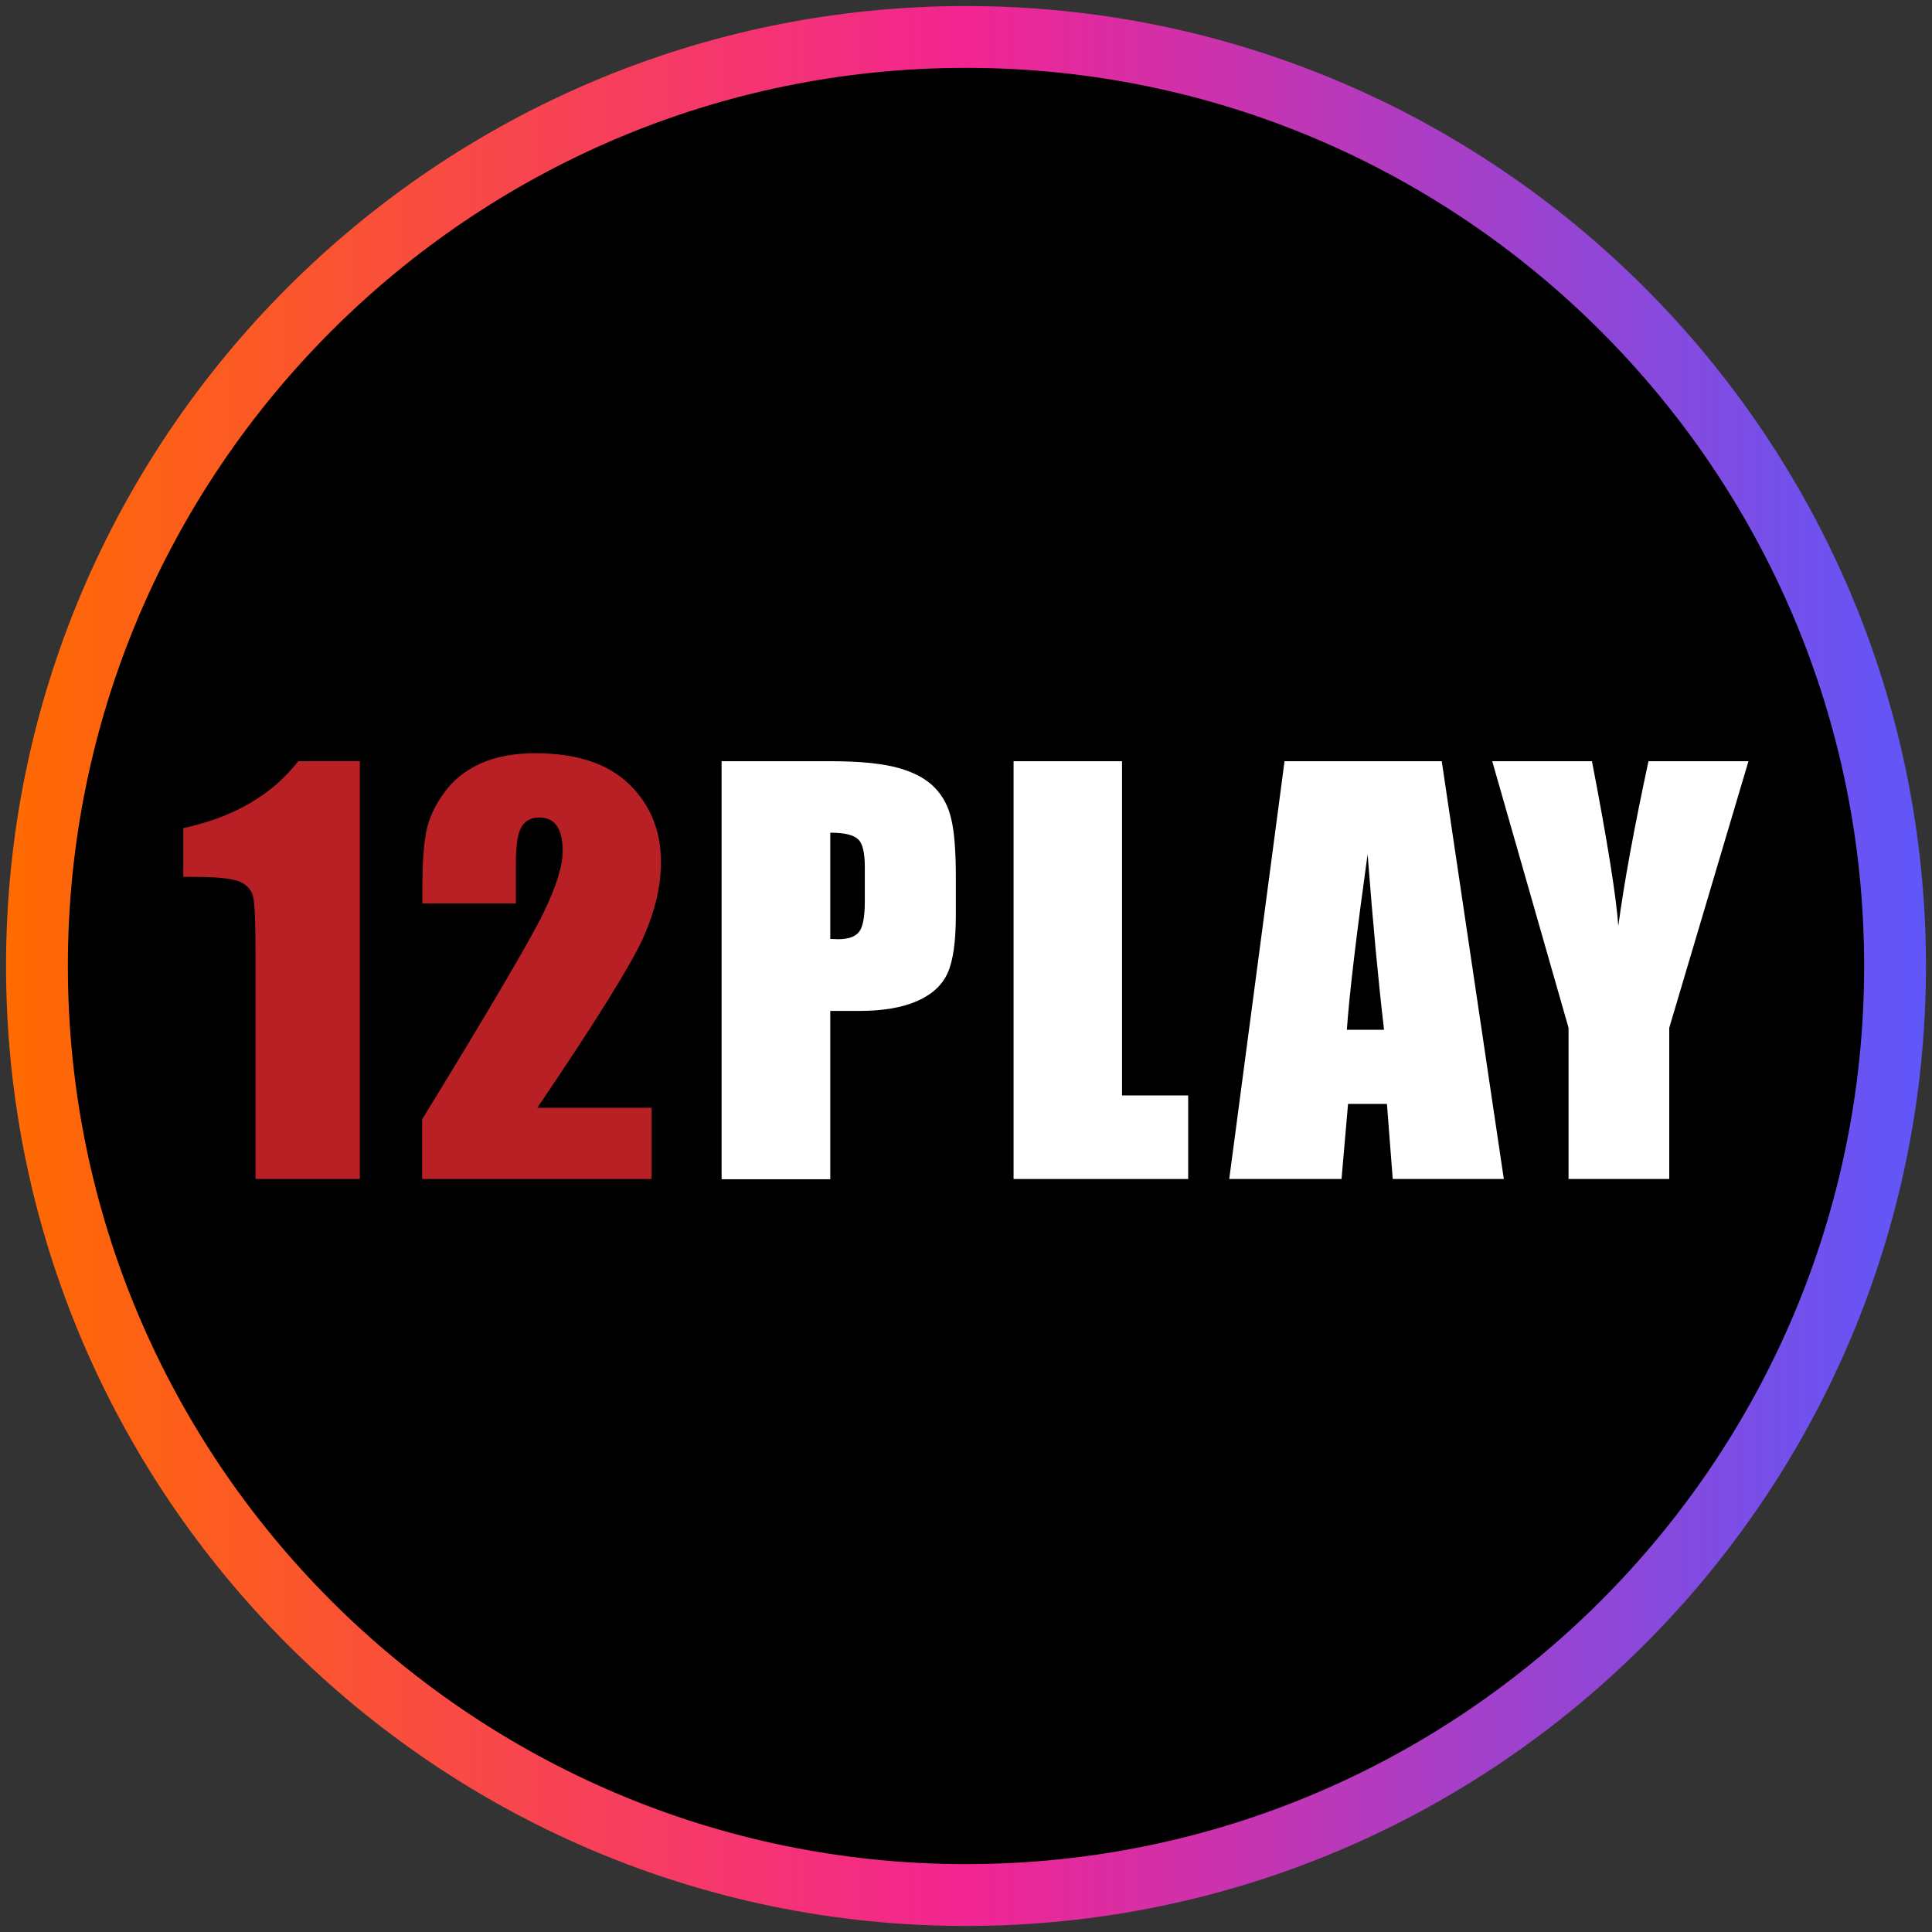
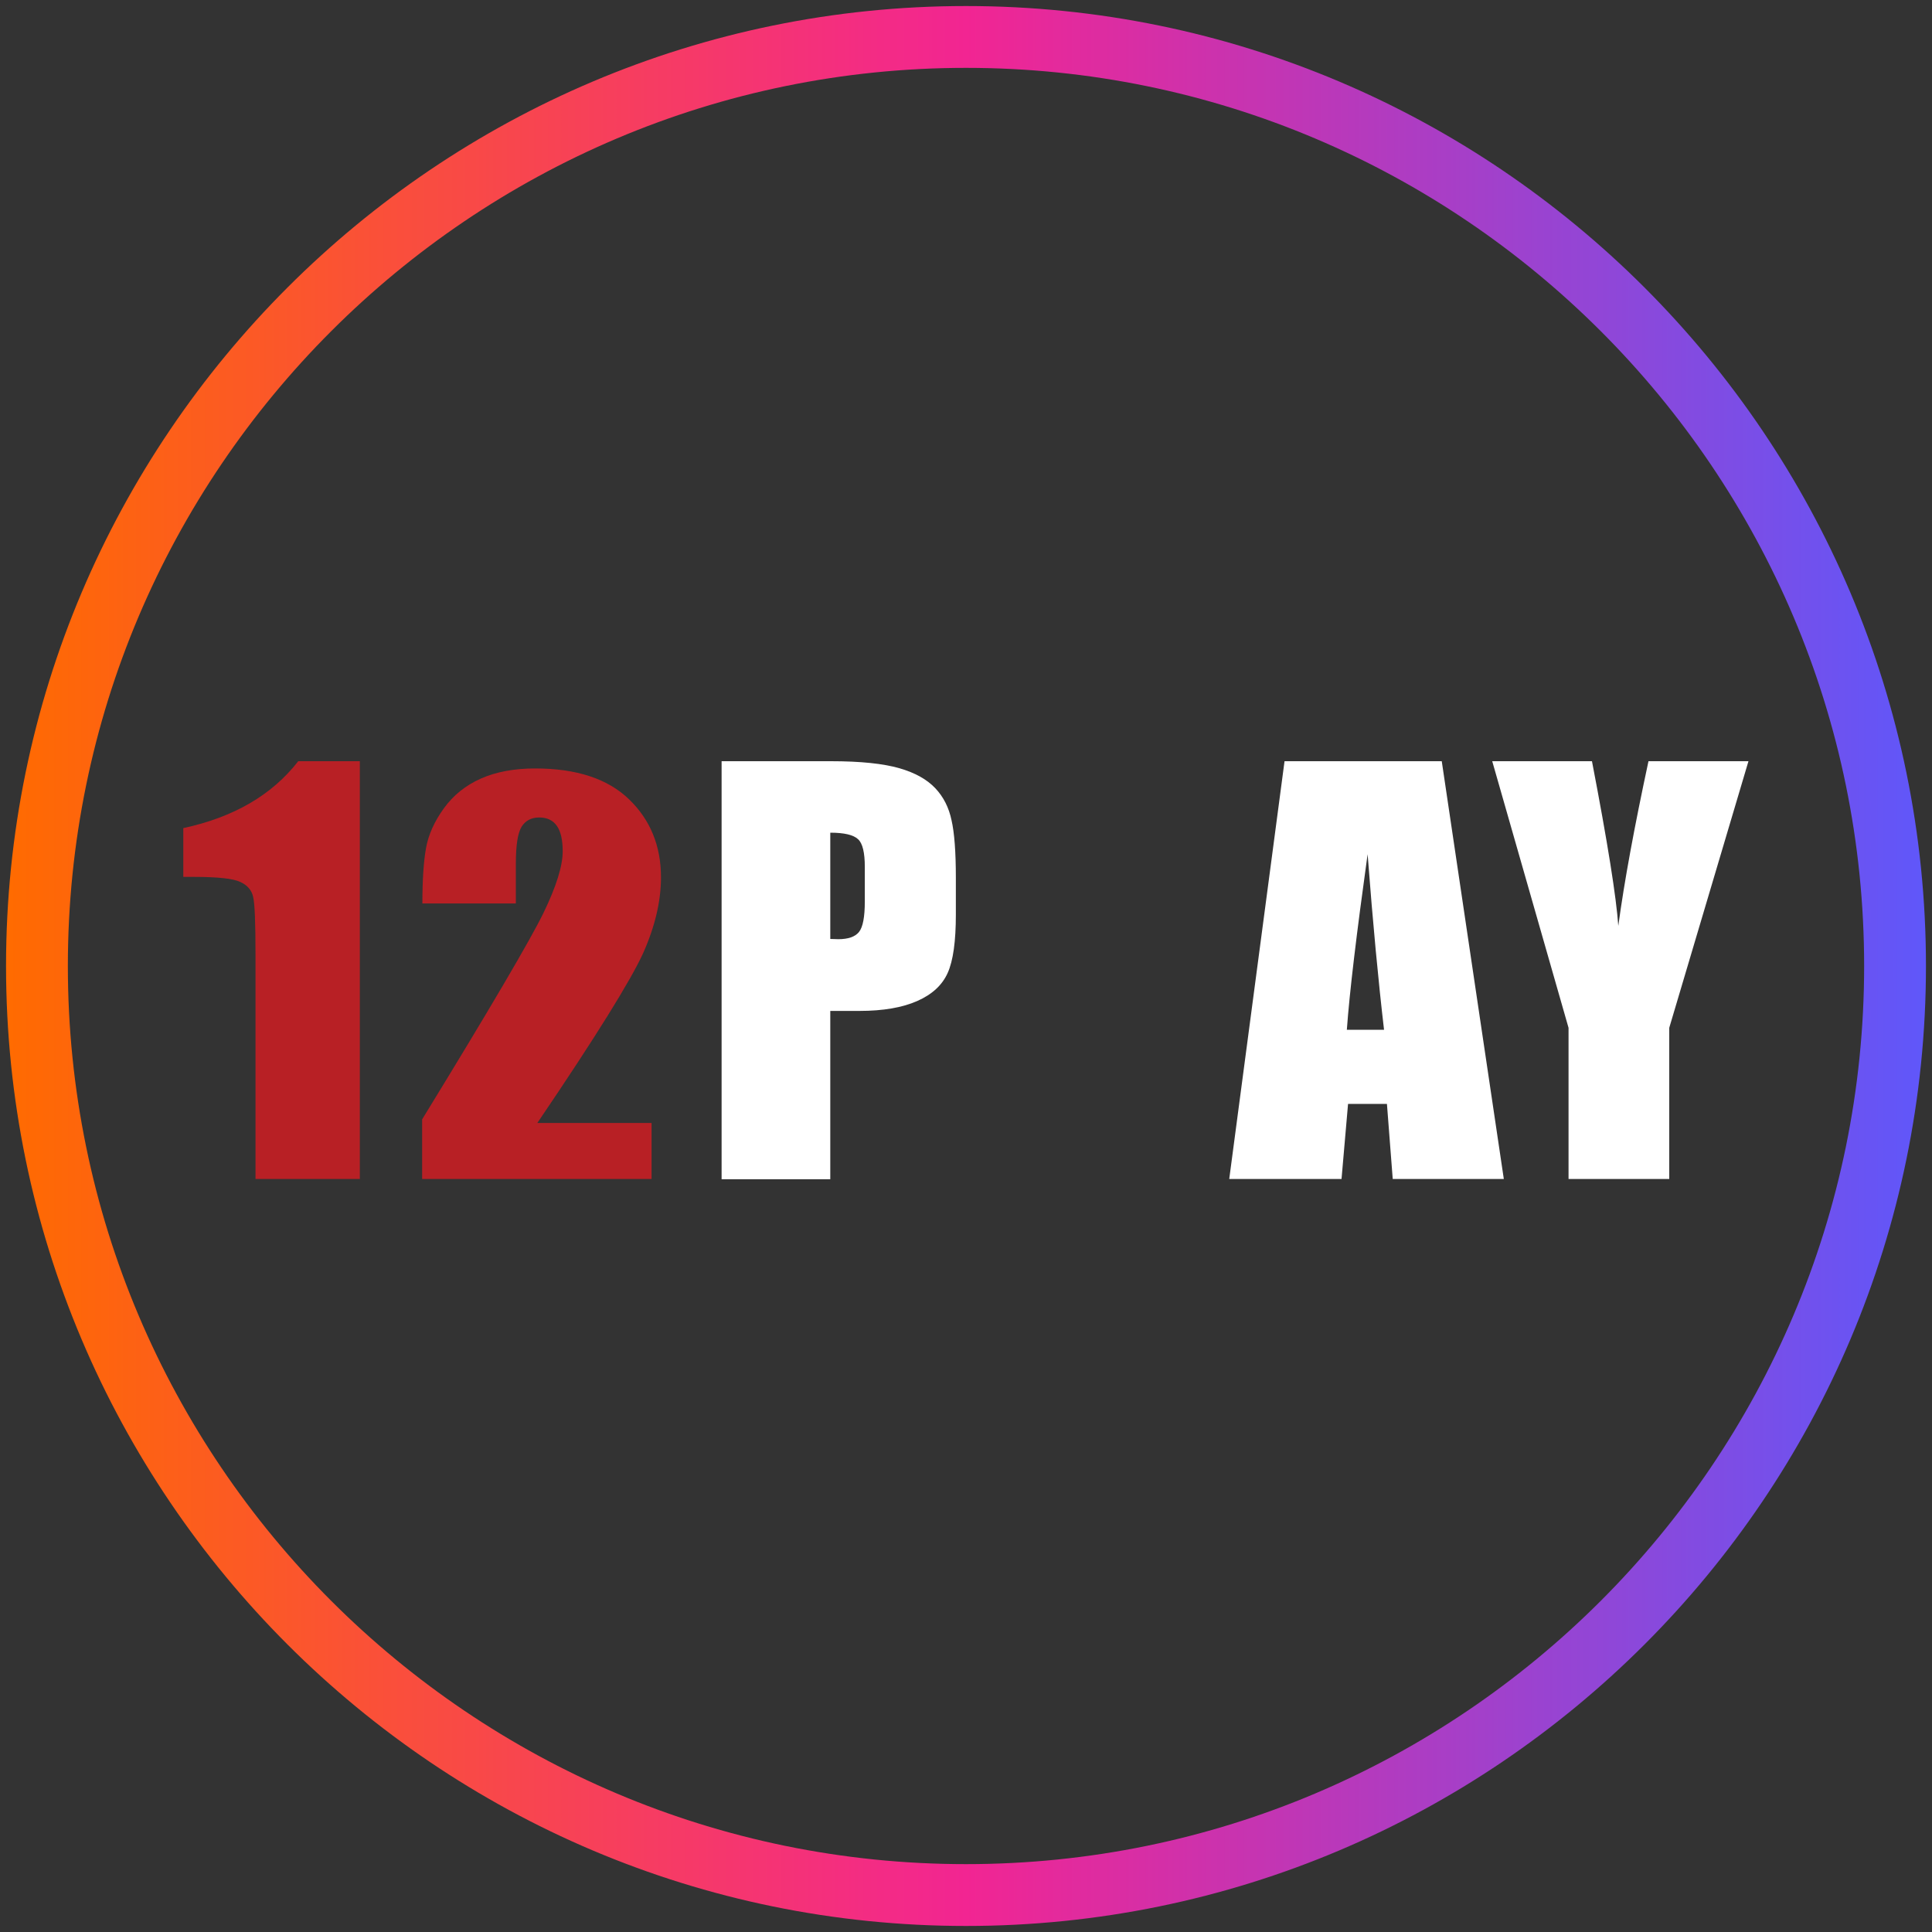
<svg xmlns="http://www.w3.org/2000/svg" height="80" viewBox="0 0 80 80" width="80">
  <rect x="0" y="0" width="80" height="80" fill="#333333" stroke="none" />
  <defs>
    <style>
      .cls-1 {
        fill: url(#linear-gradient);
      }

      .cls-2 {
        fill: #fff;
      }

      .cls-3 {
        fill: #b82025;
      }
    </style>
    <linearGradient gradientUnits="userSpaceOnUse" id="linear-gradient" x1=".25" x2="79.75" y1="40" y2="40">
      <stop offset="0" stop-color="#ff6b00" />
      <stop offset=".5" stop-color="#f22592" />
      <stop offset="1" stop-color="#5f57fa" />
    </linearGradient>
  </defs>
  <g id="circle_frame">
    <g>
-       <circle cx="40" cy="40" r="38.47" />
      <path class="cls-1" d="M40,79.75C18.08,79.75.25,61.92.25,40S18.08.25,40,.25s39.75,17.83,39.75,39.75-17.83,39.75-39.75,39.75ZM40,2.81C19.49,2.81,2.81,19.49,2.81,40s16.68,37.19,37.19,37.19,37.19-16.68,37.19-37.19S60.51,2.81,40,2.81Z" id="casino_com" />
    </g>
  </g>
  <g id="_x31_2_play">
    <g>
      <path class="cls-3" d="M14.9,31.52v17.3h-4.32v-9.27c0-1.34-.03-2.14-.1-2.42-.06-.27-.24-.48-.53-.61-.29-.14-.93-.21-1.93-.21h-.43v-2.02c2.09-.45,3.67-1.37,4.76-2.77h2.54Z" />
-       <path class="cls-3" d="M26.98,45.87v2.95h-9.5v-2.47c2.82-4.6,4.49-7.45,5.02-8.54s.8-1.95.8-2.56c0-.47-.08-.82-.24-1.05-.16-.23-.4-.35-.73-.35s-.57.13-.73.38c-.16.26-.24.77-.24,1.53v1.65h-3.87v-.63c0-.97.05-1.73.15-2.29.1-.56.35-1.11.74-1.65.39-.54.9-.95,1.53-1.23.63-.28,1.38-.42,2.25-.42,1.72,0,3.01.43,3.89,1.28.88.85,1.32,1.93,1.32,3.23,0,.99-.25,2.04-.74,3.14-.5,1.1-1.95,3.45-4.38,7.03h4.73Z" />
+       <path class="cls-3" d="M26.98,45.87v2.95h-9.5v-2.47c2.82-4.6,4.49-7.45,5.02-8.54s.8-1.95.8-2.56c0-.47-.08-.82-.24-1.05-.16-.23-.4-.35-.73-.35s-.57.13-.73.38c-.16.26-.24.77-.24,1.53v1.65h-3.87c0-.97.05-1.73.15-2.29.1-.56.35-1.11.74-1.65.39-.54.9-.95,1.53-1.23.63-.28,1.38-.42,2.25-.42,1.72,0,3.01.43,3.89,1.28.88.85,1.32,1.93,1.32,3.23,0,.99-.25,2.04-.74,3.14-.5,1.1-1.95,3.45-4.38,7.03h4.73Z" />
      <path class="cls-2" d="M29.88,31.52h4.53c1.23,0,2.17.1,2.83.29s1.15.47,1.49.83.56.8.67,1.32c.12.52.18,1.32.18,2.4v1.51c0,1.1-.11,1.91-.34,2.42-.23.51-.65.89-1.26,1.16-.61.27-1.41.41-2.39.41h-1.21v6.97h-4.5v-17.3h0ZM34.38,34.48v4.4c.13,0,.24.01.33.01.41,0,.7-.1.86-.3.16-.2.24-.62.24-1.27v-1.42c0-.59-.09-.98-.28-1.15-.19-.18-.57-.27-1.15-.27h0Z" />
-       <path class="cls-2" d="M46.46,31.52v13.84h2.74v3.46h-7.23v-17.3h4.5Z" />
      <path class="cls-2" d="M59.7,31.52l2.57,17.3h-4.6l-.24-3.11h-1.61l-.27,3.11h-4.65l2.29-17.3h6.5ZM57.31,42.64c-.23-1.96-.46-4.38-.68-7.27-.46,3.31-.75,5.73-.86,7.27h1.55,0Z" />
      <path class="cls-2" d="M72.4,31.52l-3.28,11.04v6.26h-4.17v-6.26l-3.16-11.04h4.13c.65,3.38,1.01,5.65,1.09,6.82.25-1.85.67-4.12,1.25-6.82h4.13Z" />
    </g>
  </g>
</svg>